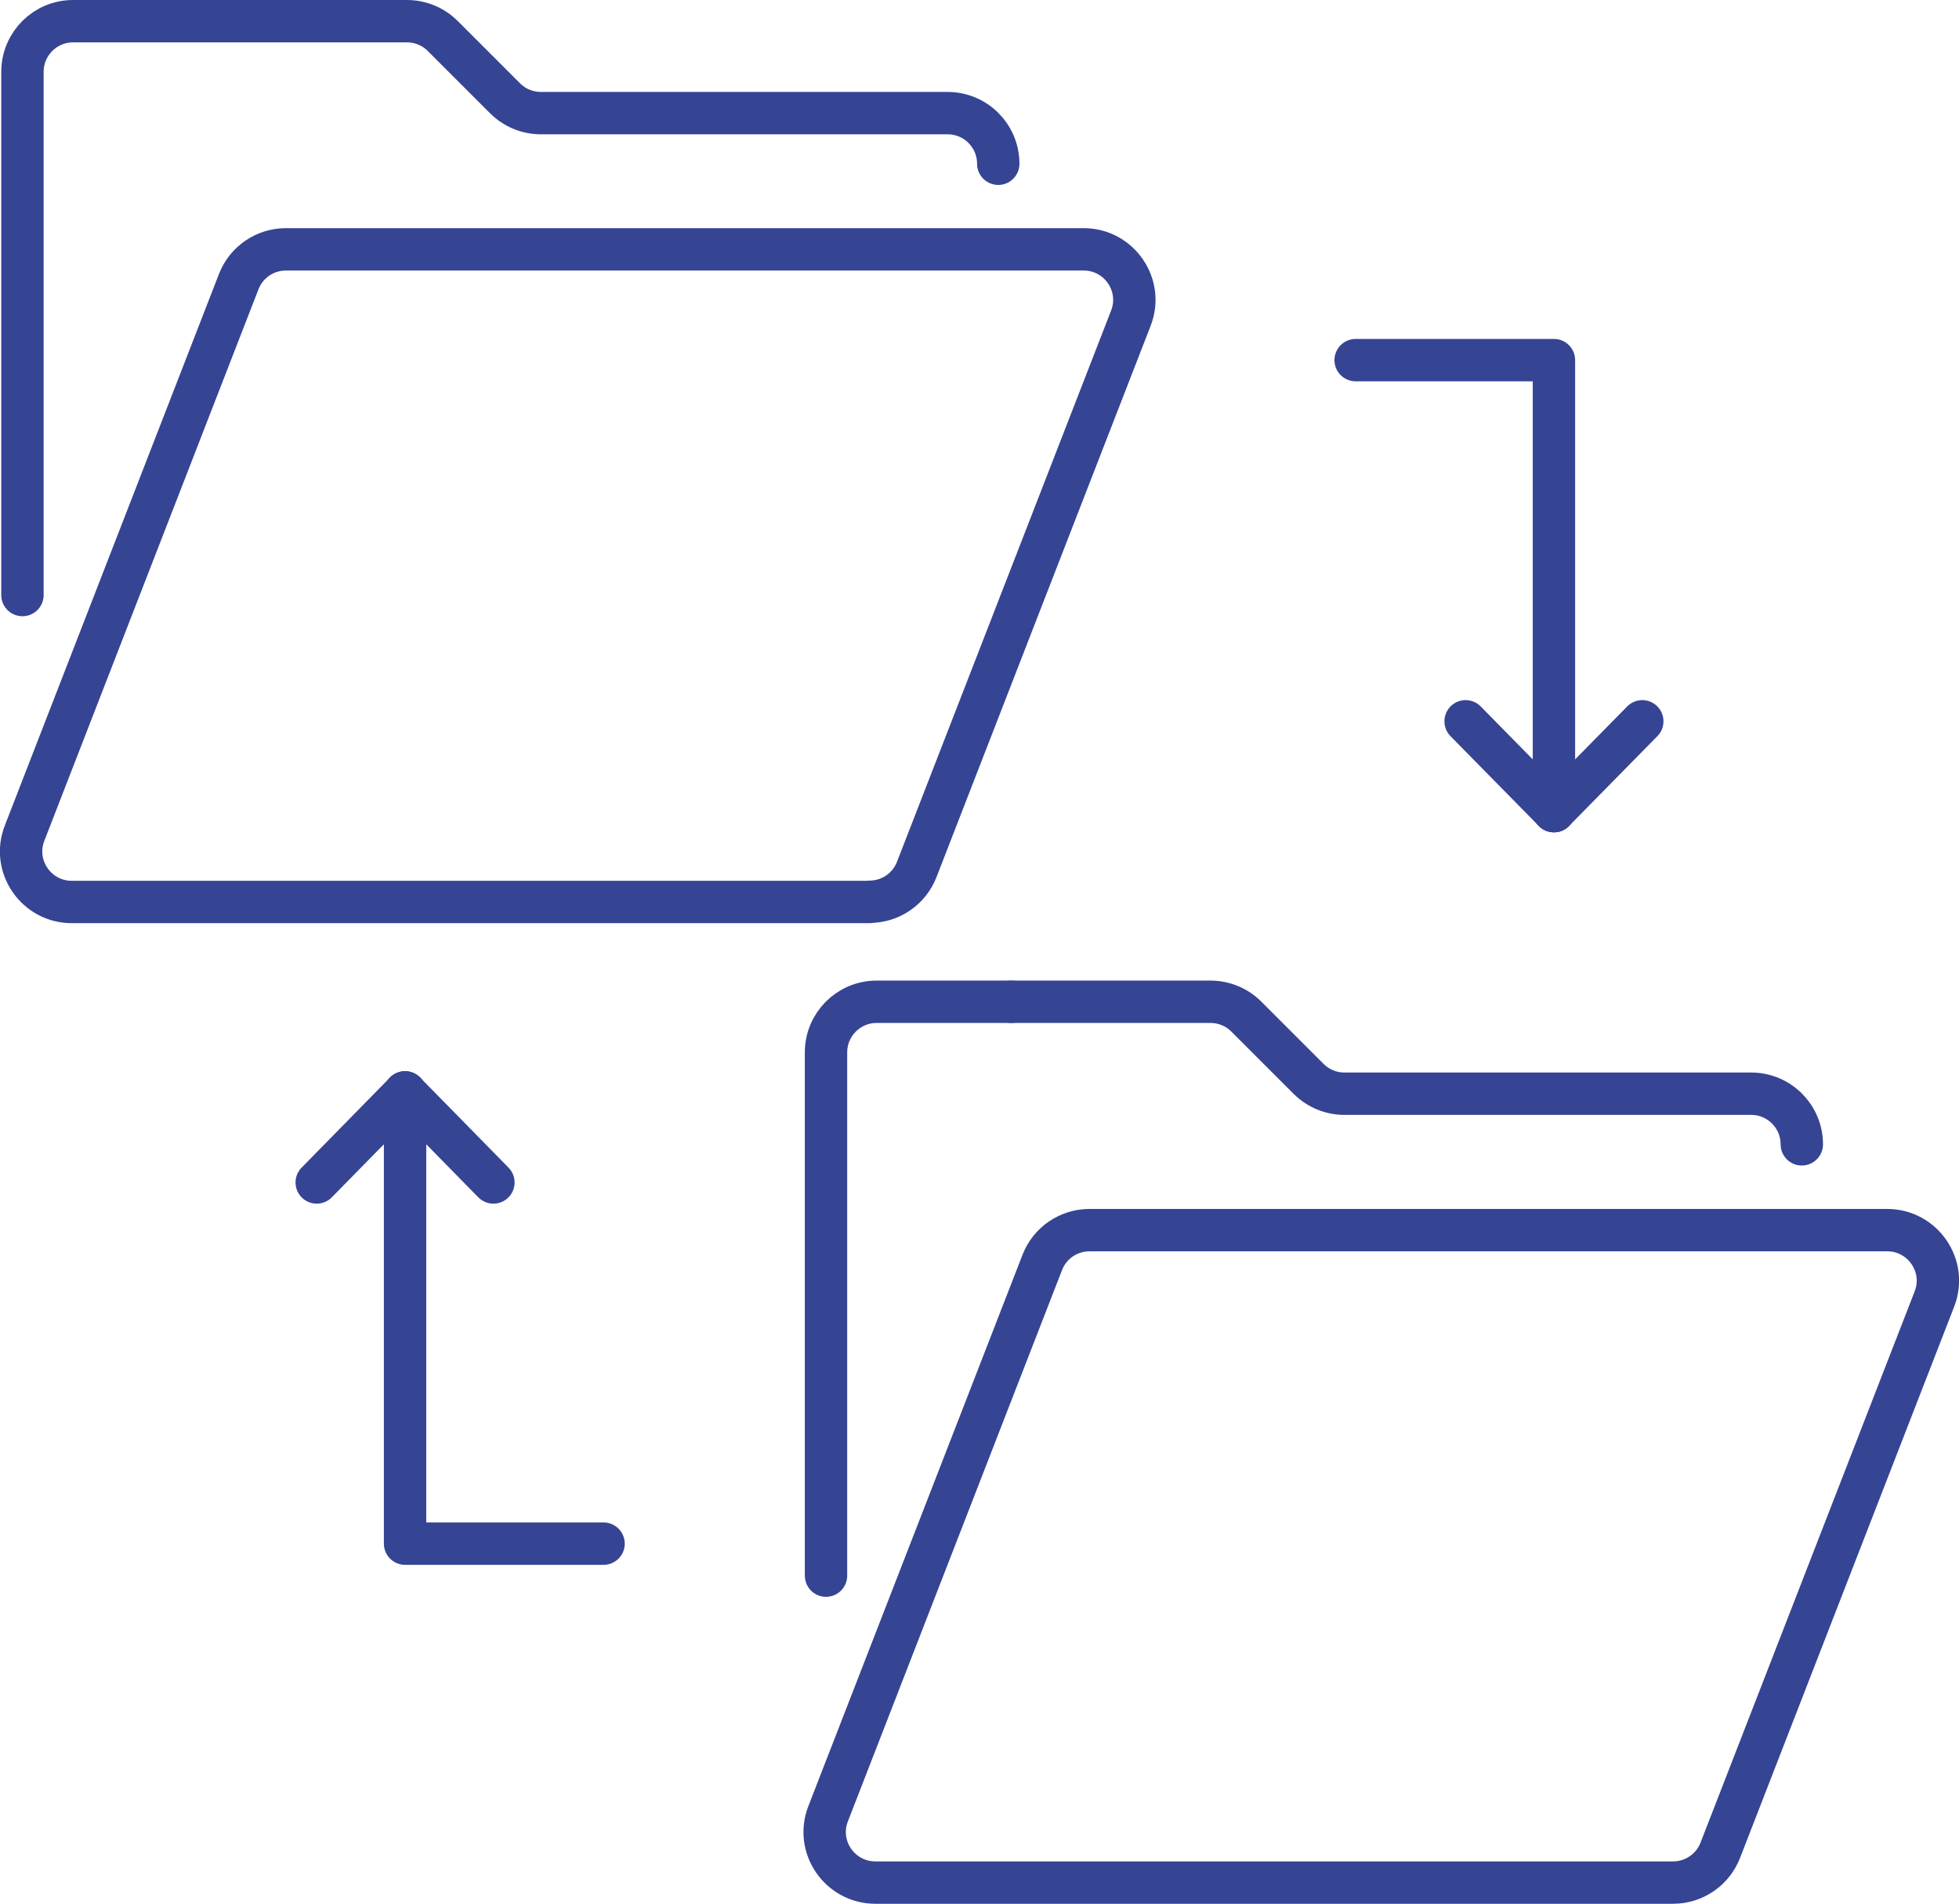
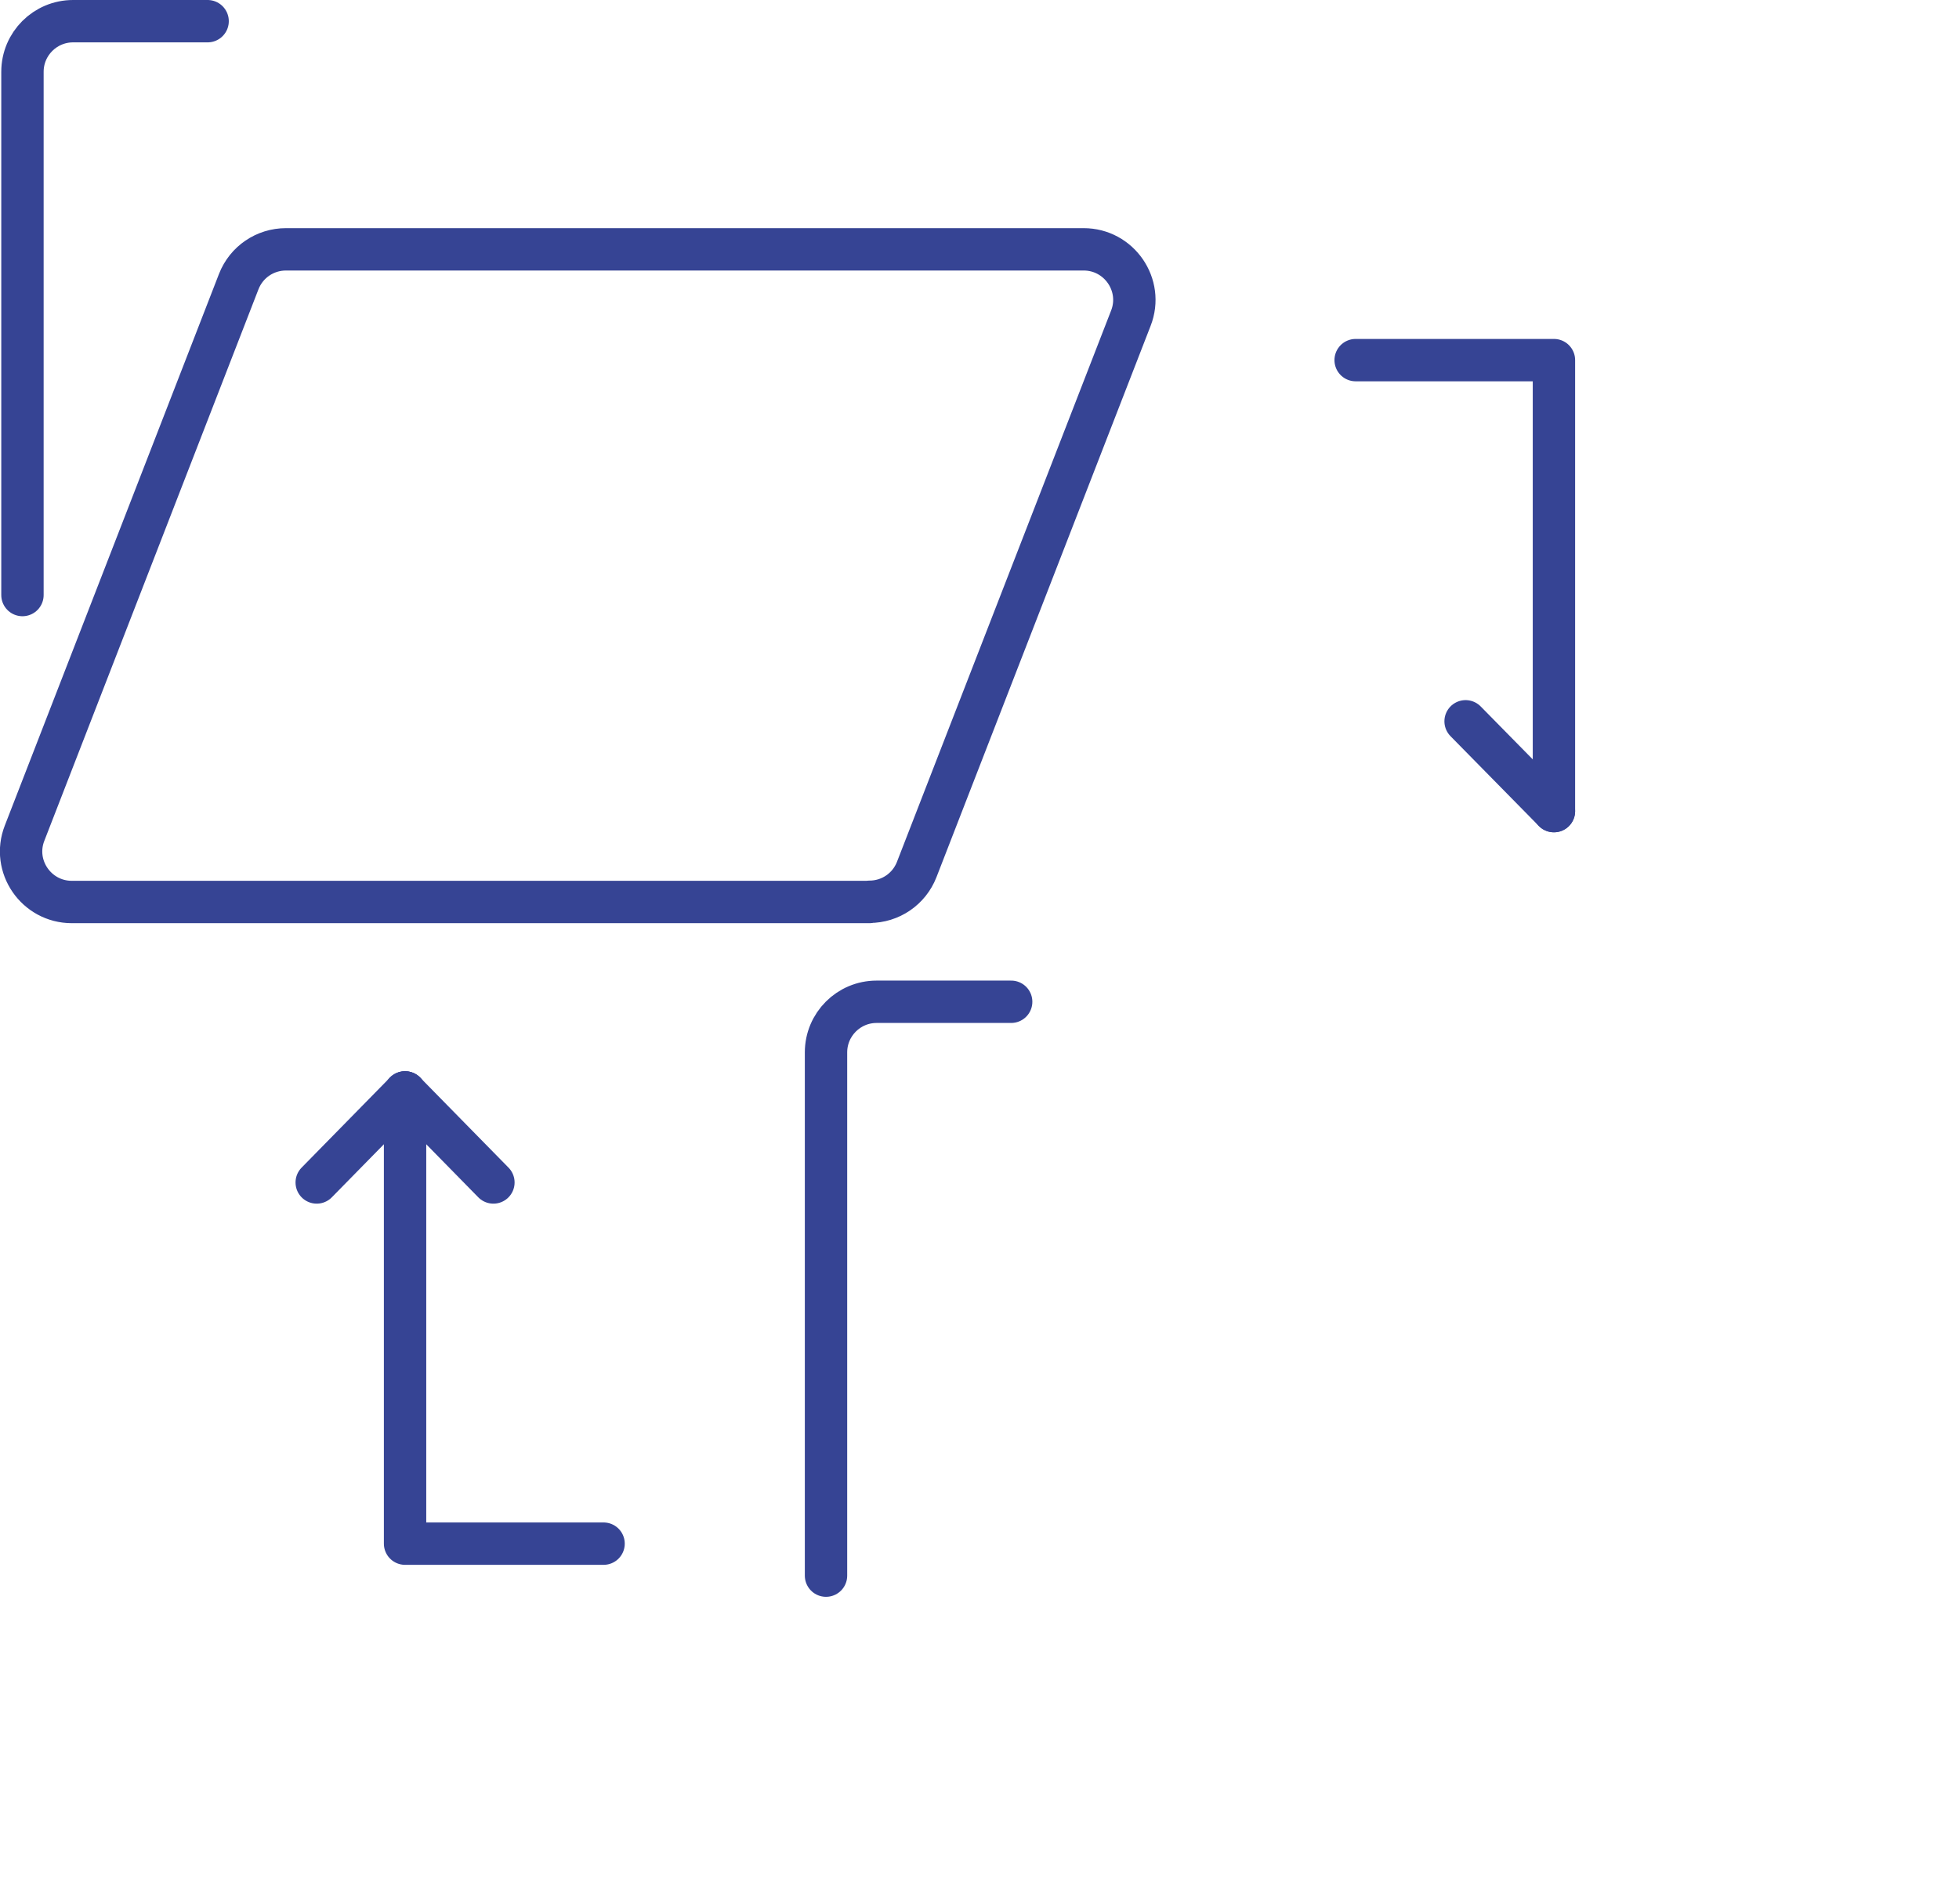
<svg xmlns="http://www.w3.org/2000/svg" id="Layer_1" viewBox="0 0 92.47 89.87">
  <defs>
    <style>.cls-1{fill:none;stroke:#364494;stroke-linecap:round;stroke-linejoin:round;stroke-width:2px;}</style>
  </defs>
  <line class="cls-1" x1="73.35" y1="38.29" x2="69.18" y2="34.05" />
-   <line class="cls-1" x1="73.35" y1="38.29" x2="77.52" y2="34.05" />
  <polyline class="cls-1" points="63.99 17 73.35 17 73.35 38.29" />
  <line class="cls-1" x1="19.12" y1="51.57" x2="23.29" y2="55.82" />
  <line class="cls-1" x1="19.12" y1="51.57" x2="14.95" y2="55.82" />
  <polyline class="cls-1" points="28.49 72.87 19.12 72.87 19.12 51.57" />
  <path class="cls-1" d="M41.04,42.58H3.39c-1.68,0-2.84-1.69-2.23-3.25L11.27,13.29c.36-.92,1.24-1.52,2.23-1.52h37.65c1.68,0,2.84,1.69,2.23,3.25l-10.11,26.03c-.36.92-1.24,1.52-2.23,1.52Z" />
-   <path class="cls-1" d="M9.8,1h9.41c.63,0,1.24.25,1.69.7l2.94,2.94c.45.45,1.06.7,1.69.7h19.2c1.32,0,2.39,1.07,2.39,2.39" />
  <path class="cls-1" d="M1.06,28.09V3.39c0-1.32,1.07-2.39,2.39-2.39h6.35" />
-   <path class="cls-1" d="M78.97,88.87h-37.65c-1.68,0-2.84-1.69-2.23-3.25l10.11-26.03c.36-.92,1.24-1.52,2.23-1.52h37.65c1.68,0,2.84,1.69,2.23,3.25l-10.11,26.03c-.36.92-1.24,1.52-2.23,1.52Z" />
-   <path class="cls-1" d="M47.73,47.29h9.41c.63,0,1.24.25,1.69.7l2.94,2.94c.45.45,1.06.7,1.69.7h19.2c1.32,0,2.39,1.07,2.39,2.39" />
  <path class="cls-1" d="M38.99,74.38v-24.7c0-1.32,1.07-2.39,2.39-2.39h6.35" />
</svg>